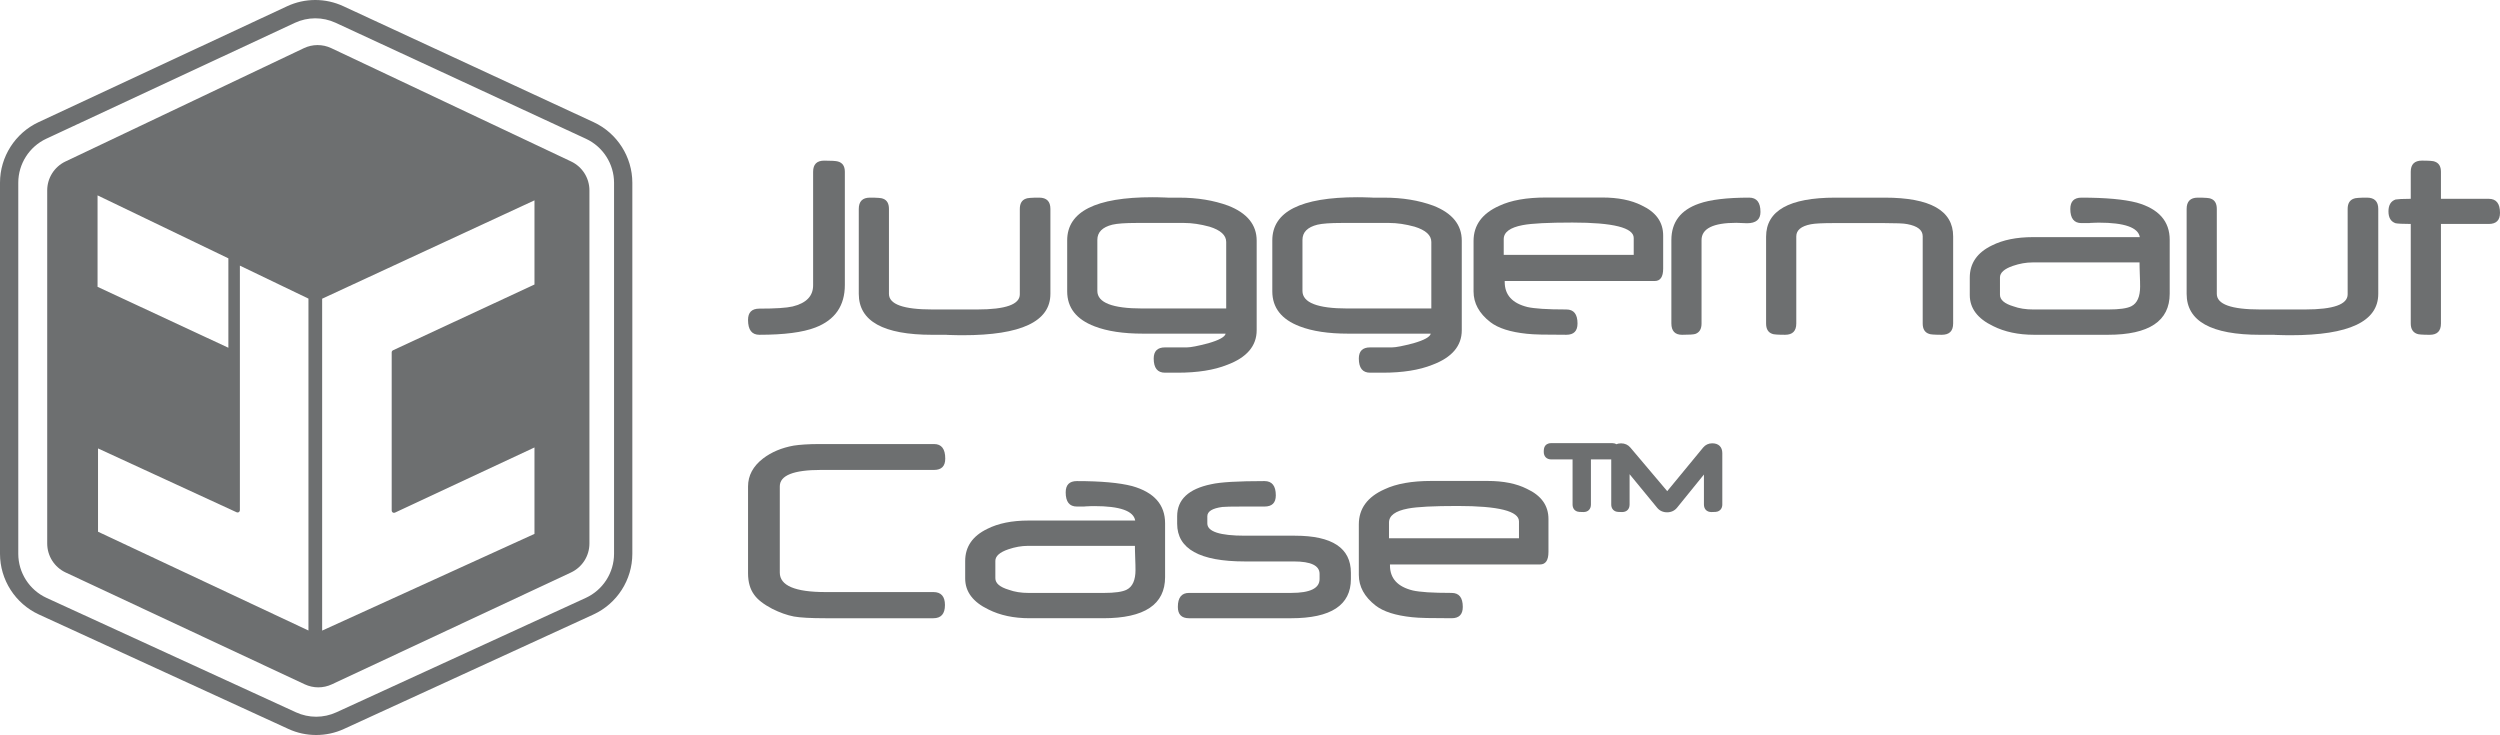
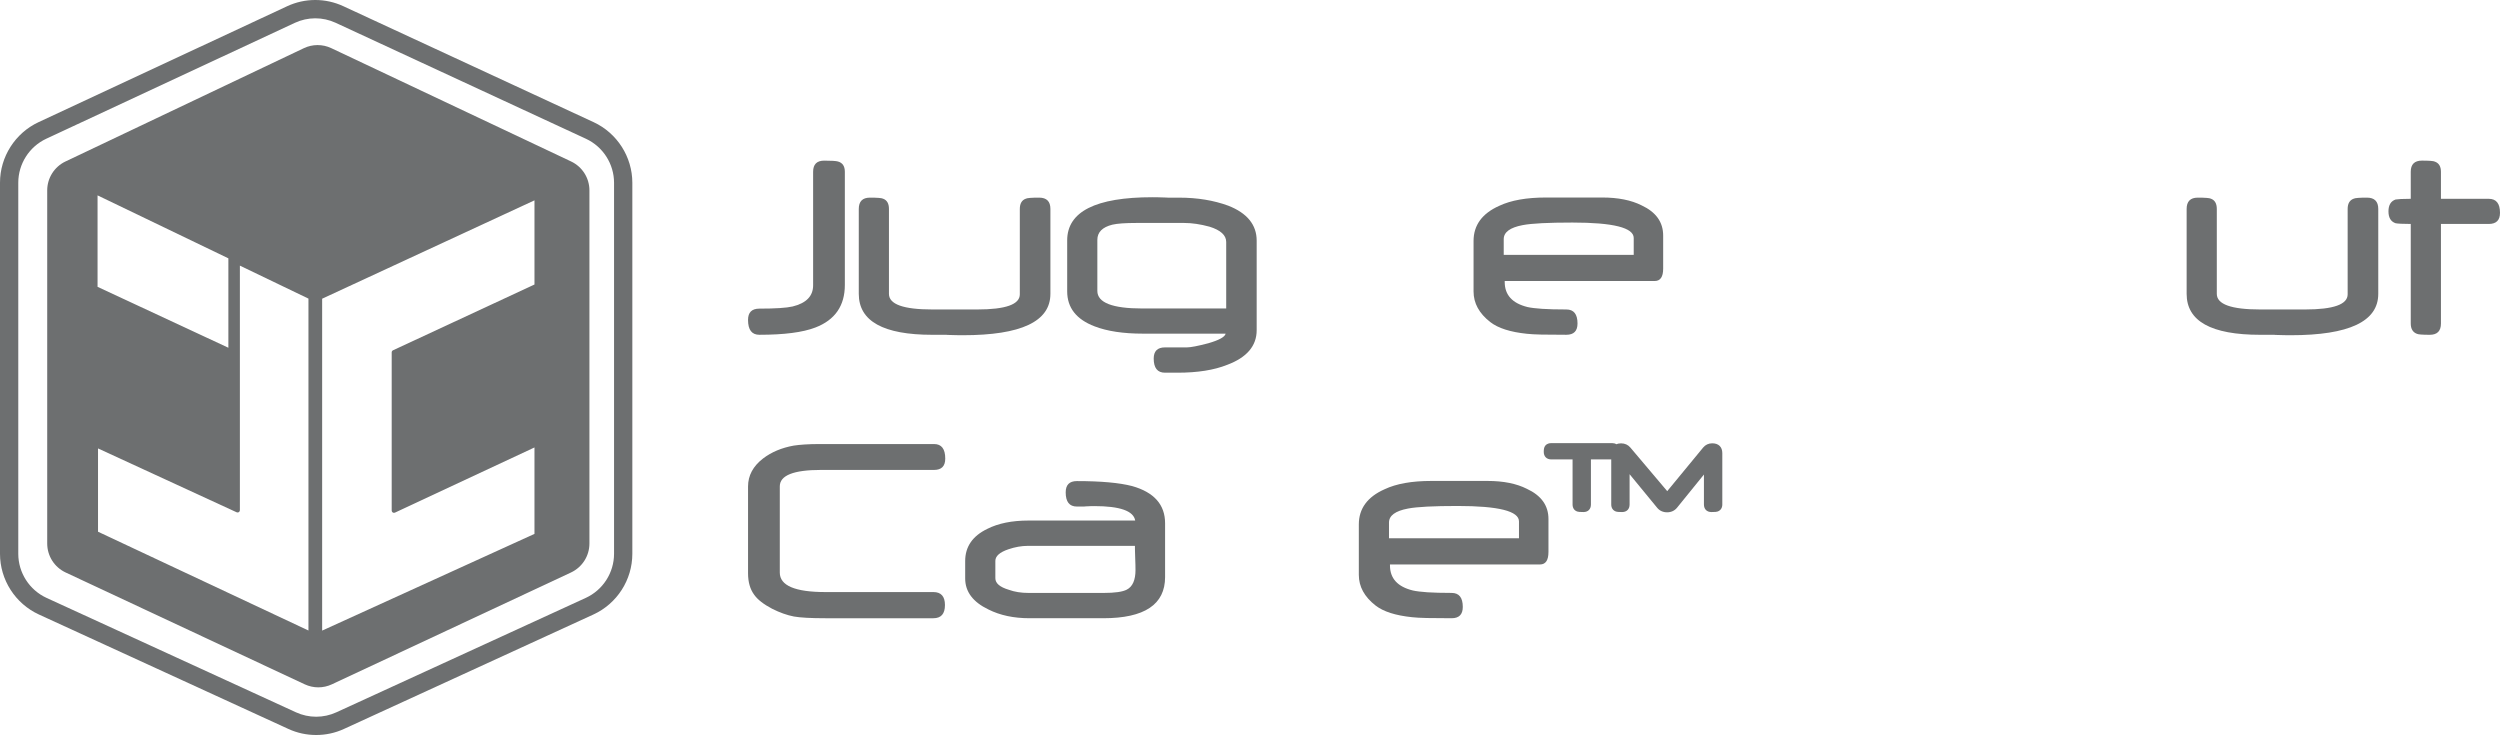
<svg xmlns="http://www.w3.org/2000/svg" id="a" width="512" height="150.531" viewBox="0 0 512 150.531">
  <defs>
    <style>.b{fill:#6d6f70;}</style>
  </defs>
  <path class="b" d="M173.026,58.344c0,4.274-2.009,7.184-6.036,8.73-2.577.996-6.4,1.49-11.475,1.49-1.546,0-2.317-1.013-2.317-3.044,0-1.542.771-2.312,2.317-2.312,3.278,0,5.551-.147,6.82-.442,2.793-.684,4.192-2.126,4.192-4.33v-23.258c0-1.52.753-2.282,2.273-2.282,1.477,0,2.408.061,2.797.173.953.255,1.429.961,1.429,2.109v23.167Z" />
  <path class="b" d="M215.122,60.188c0,5.647-5.976,8.466-17.923,8.466-.333,0-.762-.004-1.29-.013-.528-.013-1.143-.026-1.845-.048-.017-.017-.095-.026-.234-.026h-2.897c-10.038,0-15.056-2.793-15.056-8.379v-17.395c0-1.542.762-2.317,2.286-2.317s2.408.074,2.663.208c.823.29,1.23.996,1.23,2.109v17.395c0,2.131,2.958,3.191,8.877,3.191h9.224c5.798,0,8.7-1.031,8.7-3.101v-17.486c0-1.113.416-1.819,1.256-2.109.255-.134,1.152-.208,2.698-.208s2.312.775,2.312,2.317v17.395Z" />
  <path class="b" d="M257.366,67.629c0,3.217-2.014,5.582-6.036,7.089-2.672,1.07-6.062,1.611-10.159,1.611h-2.581c-1.542,0-2.312-.97-2.312-2.901,0-1.52.771-2.282,2.312-2.282h4.482c.779,0,2.247-.286,4.391-.849,2.226-.645,3.408-1.299,3.547-1.966h-16.958c-4.006,0-7.292-.498-9.869-1.49-3.75-1.425-5.625-3.819-5.625-7.18v-10.427c0-5.894,5.82-8.842,17.455-8.842.312,0,.693.004,1.143.013.446.013.983.026,1.611.048.017.017.165.026.442.026h2.312c3.689,0,7.028.55,10.016,1.641,3.884,1.52,5.829,3.915,5.829,7.175v18.335ZM251.126,63.178v-13.623c0-1.381-1.143-2.425-3.425-3.131-1.858-.507-3.586-.762-5.183-.762h-9.756c-2.304,0-3.954.117-4.95.351-2.048.511-3.075,1.546-3.075,3.109v10.453c0,2.403,3.066,3.603,9.198,3.603h17.191Z" />
-   <path class="b" d="M299.371,67.629c0,3.217-2.009,5.582-6.032,7.089-2.676,1.07-6.062,1.611-10.163,1.611h-2.577c-1.542,0-2.312-.97-2.312-2.901,0-1.52.771-2.282,2.312-2.282h4.482c.779,0,2.243-.286,4.391-.849,2.226-.645,3.408-1.299,3.547-1.966h-16.958c-4.006,0-7.292-.498-9.873-1.49-3.746-1.425-5.621-3.819-5.621-7.18v-10.427c0-5.894,5.816-8.842,17.455-8.842.312,0,.693.004,1.139.013.45.013.987.026,1.615.048.017.017.165.026.437.026h2.312c3.689,0,7.032.55,10.016,1.641,3.889,1.52,5.829,3.915,5.829,7.175v18.335ZM293.135,63.178v-13.623c0-1.381-1.143-2.425-3.43-3.131-1.853-.507-3.581-.762-5.183-.762h-9.752c-2.304,0-3.954.117-4.95.351-2.048.511-3.075,1.546-3.075,3.109v10.453c0,2.403,3.066,3.603,9.198,3.603h17.191Z" />
  <path class="b" d="M340.618,55.005c0,1.697-.576,2.546-1.728,2.546h-30.724v.208c0,2.654,1.563,4.365,4.685,5.127.684.156,1.676.273,2.975.364,1.299.087,2.953.13,4.963.13,1.524,0,2.286.961,2.286,2.871,0,1.546-.762,2.312-2.286,2.312-2.07,0-3.763-.013-5.079-.039-1.321-.03-2.321-.087-3.001-.165-3.399-.351-5.898-1.152-7.5-2.399-2.286-1.775-3.425-3.867-3.425-6.27v-10.336c0-3.239,1.758-5.642,5.27-7.206,2.403-1.13,5.586-1.697,9.548-1.697h11.54c3.239,0,5.924.537,8.054,1.607,2.949,1.373,4.421,3.43,4.421,6.184v6.764ZM334.586,52.195v-3.456c0-2.109-4.187-3.161-12.562-3.161-4.941,0-8.332.173-10.168.524-2.594.489-3.893,1.446-3.893,2.871v3.222h26.623Z" />
-   <path class="b" d="M360.545,43.408c0,1.542-.918,2.312-2.754,2.312-.251,0-.619-.013-1.1-.043-.476-.026-.84-.043-1.096-.043-4.746,0-7.119,1.182-7.119,3.542v17.074c0,1.135-.429,1.845-1.286,2.143-.355.113-1.251.173-2.698.173-1.459,0-2.195-.779-2.195-2.343v-17.048c0-3.672,1.884-6.158,5.655-7.47,2.304-.818,5.729-1.23,10.276-1.23,1.546,0,2.317.979,2.317,2.932" />
-   <path class="b" d="M400.004,66.252c0,1.542-.771,2.312-2.312,2.312-1.524,0-2.412-.065-2.663-.204-.844-.29-1.26-.996-1.26-2.109v-17.867c0-1.269-1.057-2.096-3.165-2.486-.372-.082-.944-.13-1.71-.16-.775-.03-1.745-.048-2.919-.048h-10.661c-1.074,0-1.975.022-2.706.061-.732.035-1.312.095-1.741.178-1.992.385-2.988,1.217-2.988,2.486v17.837c0,1.542-.762,2.312-2.286,2.312s-2.412-.065-2.667-.204c-.818-.29-1.23-.996-1.23-2.109v-17.776c0-5.331,4.729-7.998,14.177-7.998h10.103c9.353,0,14.03,2.646,14.03,7.937v17.837Z" />
-   <path class="b" d="M444.356,60.133c0,5.621-4.218,8.431-12.653,8.431h-15.113c-3.239,0-6.045-.598-8.405-1.784-3.183-1.524-4.776-3.642-4.776-6.357v-3.573c0-2.932,1.516-5.127,4.542-6.586,2.243-1.135,5.058-1.702,8.435-1.702h21.846c-.329-1.97-3.122-2.962-8.375-2.962-.216,0-.476.009-.775.017-.303.009-.65.026-1.044.043-.017.022-.117.03-.29.03h-1.464c-1.524,0-2.286-.966-2.286-2.897,0-1.542.762-2.317,2.286-2.317,4.941,0,8.717.342,11.332,1.026,4.491,1.269,6.738,3.806,6.738,7.617v11.012ZM438.294,58.665c0-.268-.004-.615-.013-1.022-.013-.411-.026-.888-.048-1.433-.017-.55-.03-1.031-.043-1.438-.009-.411-.013-.749-.013-1.026h-21.937c-1.29,0-2.616.234-3.984.702-1.775.606-2.663,1.399-2.663,2.373v3.547c0,1.035.918,1.823,2.75,2.369,1.174.433,2.529.645,4.075.645h15.347c2.299,0,3.884-.225,4.742-.671,1.191-.606,1.788-1.957,1.788-4.045" />
  <path class="b" d="M487.067,60.188c0,5.647-5.976,8.466-17.923,8.466-.333,0-.762-.004-1.29-.013-.528-.013-1.143-.026-1.845-.048-.022-.017-.1-.026-.234-.026h-2.901c-10.033,0-15.052-2.793-15.052-8.379v-17.395c0-1.542.762-2.317,2.282-2.317s2.412.074,2.667.208c.818.29,1.23.996,1.23,2.109v17.395c0,2.131,2.958,3.191,8.873,3.191h9.224c5.803,0,8.7-1.031,8.7-3.101v-17.486c0-1.113.42-1.819,1.26-2.109.256-.134,1.152-.208,2.693-.208s2.317.775,2.317,2.317v17.395Z" />
  <path class="b" d="M512,43.586c0,1.524-.771,2.282-2.312,2.282h-9.782v20.383c0,1.546-.762,2.317-2.286,2.317-1.503,0-2.382-.069-2.637-.204-.84-.316-1.26-1.018-1.26-2.113v-20.383c-.818,0-1.485-.017-2.005-.043-.515-.03-.883-.061-1.096-.104-.979-.329-1.464-1.143-1.464-2.429s.485-2.1,1.464-2.434c.212-.039.58-.069,1.096-.1.52-.03,1.187-.043,2.005-.043v-5.534c0-1.524.766-2.286,2.286-2.286,1.503,0,2.382.069,2.637.204.836.294,1.26.987,1.26,2.083v5.534h9.782c1.542,0,2.312.957,2.312,2.871" />
  <path class="b" d="M193.587,93.925c0,1.542-.762,2.317-2.286,2.317h-23.163c-5.625,0-8.435,1.122-8.435,3.365v17.663c0,2.654,3.114,3.984,9.34,3.984h22.111c1.585,0,2.373.888,2.373,2.663,0,1.797-.788,2.698-2.373,2.698h-22.111c-2.988,0-5.136-.121-6.443-.351-1.425-.277-2.91-.805-4.452-1.581-1.758-.922-2.988-1.879-3.689-2.875-.84-1.13-1.26-2.607-1.26-4.421v-17.75c0-2.243,1.026-4.157,3.075-5.738,1.719-1.312,3.811-2.191,6.27-2.637.624-.1,1.386-.173,2.282-.234.896-.061,1.966-.087,3.196-.087h23.28c1.524,0,2.286.996,2.286,2.984" />
  <path class="b" d="M238.611,118.178c0,5.625-4.218,8.435-12.653,8.435h-15.113c-3.239,0-6.041-.598-8.405-1.788-3.183-1.524-4.772-3.642-4.772-6.357v-3.573c0-2.927,1.511-5.127,4.538-6.586,2.243-1.135,5.058-1.702,8.435-1.702h21.846c-.329-1.97-3.122-2.958-8.375-2.958-.216,0-.476.004-.775.013-.303.013-.65.026-1.039.048-.022.017-.121.03-.294.03h-1.464c-1.524,0-2.286-.97-2.286-2.901,0-1.542.762-2.312,2.286-2.312,4.941,0,8.717.342,11.332,1.022,4.491,1.269,6.738,3.811,6.738,7.617v11.012ZM232.549,116.715c0-.273-.004-.619-.013-1.026-.013-.411-.026-.888-.048-1.433-.017-.546-.03-1.026-.043-1.433-.009-.411-.013-.753-.013-1.031h-21.937c-1.29,0-2.616.238-3.984.702-1.775.606-2.663,1.399-2.663,2.373v3.547c0,1.035.914,1.823,2.75,2.369,1.174.433,2.529.65,4.075.65h15.347c2.299,0,3.884-.225,4.742-.676,1.191-.606,1.788-1.953,1.788-4.04" />
-   <path class="b" d="M276.664,118.588c0,5.348-4.079,8.028-12.242,8.028h-20.911c-1.524,0-2.286-.775-2.286-2.321,0-1.91.762-2.867,2.286-2.867h20.941c3.867,0,5.798-.948,5.798-2.841v-1.052c0-1.702-1.758-2.551-5.274-2.551h-10.042c-9.237,0-13.853-2.577-13.853-7.73v-1.524c0-3.417,2.321-5.603,6.972-6.56.935-.217,2.304-.377,4.114-.485,1.806-.104,4.075-.16,6.807-.16,1.542,0,2.312.979,2.312,2.927,0,1.529-.771,2.286-2.312,2.286h-4.452c-2.321,0-3.72.03-4.187.087-2.053.273-3.075.909-3.075,1.905v1.464c0,1.68,2.568,2.516,7.699,2.516h10.25c7.639,0,11.454,2.529,11.454,7.587v1.29Z" />
  <path class="b" d="M317.123,113.05c0,1.702-.58,2.551-1.728,2.551h-30.728v.204c0,2.654,1.563,4.365,4.69,5.127.684.156,1.672.277,2.971.368,1.299.082,2.953.13,4.963.13,1.529,0,2.286.957,2.286,2.867,0,1.546-.758,2.317-2.286,2.317-2.07,0-3.763-.017-5.079-.043-1.316-.03-2.317-.087-3.001-.165-3.399-.351-5.898-1.148-7.5-2.399-2.282-1.775-3.425-3.867-3.425-6.27v-10.336c0-3.239,1.758-5.642,5.274-7.201,2.399-1.135,5.582-1.702,9.548-1.702h11.536c3.243,0,5.928.537,8.054,1.611,2.949,1.368,4.426,3.425,4.426,6.179v6.764ZM311.087,110.24v-3.456c0-2.109-4.187-3.161-12.562-3.161-4.941,0-8.332.173-10.163.528-2.598.485-3.897,1.442-3.897,2.867v3.222h26.623Z" />
  <path class="b" d="M350.681,90.788c-.753,0-1.399.294-1.871.862l-7.362,8.938-7.548-8.929c-.476-.567-1.135-.862-1.905-.862-.403,0-.719.074-.974.182-.225-.147-.498-.225-.805-.225h-12.51c-.784,0-1.156.359-1.316.645-.16.26-.229.615-.229,1.139,0,.957.593,1.55,1.546,1.55h4.356v9.232c0,.732.368,1.264,1,1.451.182.056.463.095,1.23.095.944,0,1.529-.593,1.529-1.546v-9.232h4.161v9.232c0,.723.368,1.251,1.005,1.451.182.056.459.095,1.217.095.948,0,1.537-.593,1.537-1.546v-6.205l5.642,6.868c.498.611,1.199.935,2.04.935.831,0,1.529-.325,2.031-.935l5.512-6.803v6.14c0,.953.593,1.546,1.537,1.546.792,0,1.048-.048,1.217-.095.641-.199,1.009-.727,1.009-1.451v-10.531c0-1.251-.766-2.001-2.048-2.001" />
  <path class="b" d="M121.578,25.021L70.324,1.274c-3.668-1.702-7.868-1.697-11.532.009L7.898,25.017c-4.798,2.239-7.898,7.102-7.898,12.393v76.01c0,5.331,3.131,10.207,7.972,12.432l51.076,23.431c1.81.836,3.754,1.247,5.703,1.247s3.893-.411,5.703-1.247l51.072-23.431c4.846-2.221,7.976-7.102,7.976-12.432V37.432c0-5.305-3.113-10.176-7.924-12.411M125.757,113.42c0,3.871-2.273,7.413-5.79,9.029l-51.076,23.431c-2.633,1.208-5.651,1.208-8.28,0l-51.076-23.431c-3.516-1.615-5.79-5.157-5.79-9.029V37.41c0-3.841,2.252-7.375,5.733-8.998L60.373,4.682c2.663-1.238,5.712-1.243,8.375-.013l51.254,23.752c3.495,1.62,5.755,5.157,5.755,9.011v75.988Z" />
  <path class="b" d="M116.957,33.066l-49.114-23.206c-1.78-.84-3.841-.836-5.616.009L13.41,33.07c-2.286,1.087-3.741,3.391-3.741,5.924v72.316c0,2.546,1.472,4.859,3.78,5.937l48.963,22.903c.883.411,1.832.619,2.78.619s1.897-.208,2.776-.619l48.967-22.903c2.304-1.078,3.78-3.391,3.78-5.937V38.994c0-2.538-1.464-4.846-3.759-5.928M19.979,40.011l26.792,12.896v18.313l-26.792-12.476v-18.733ZM20.074,108.894v-17.057l28.39,13.078c.143.069.312.056.446-.026.134-.087.217-.238.217-.394v-50.097l14.043,6.755v67.973l-43.095-20.231ZM109.461,58.268l-28.974,13.472c-.165.078-.268.243-.268.424v32.395c0,.165.078.312.212.398.139.087.307.1.45.03l28.58-13.35v17.702l-43.485,19.807V61.174l43.485-20.145v17.239Z" />
</svg>